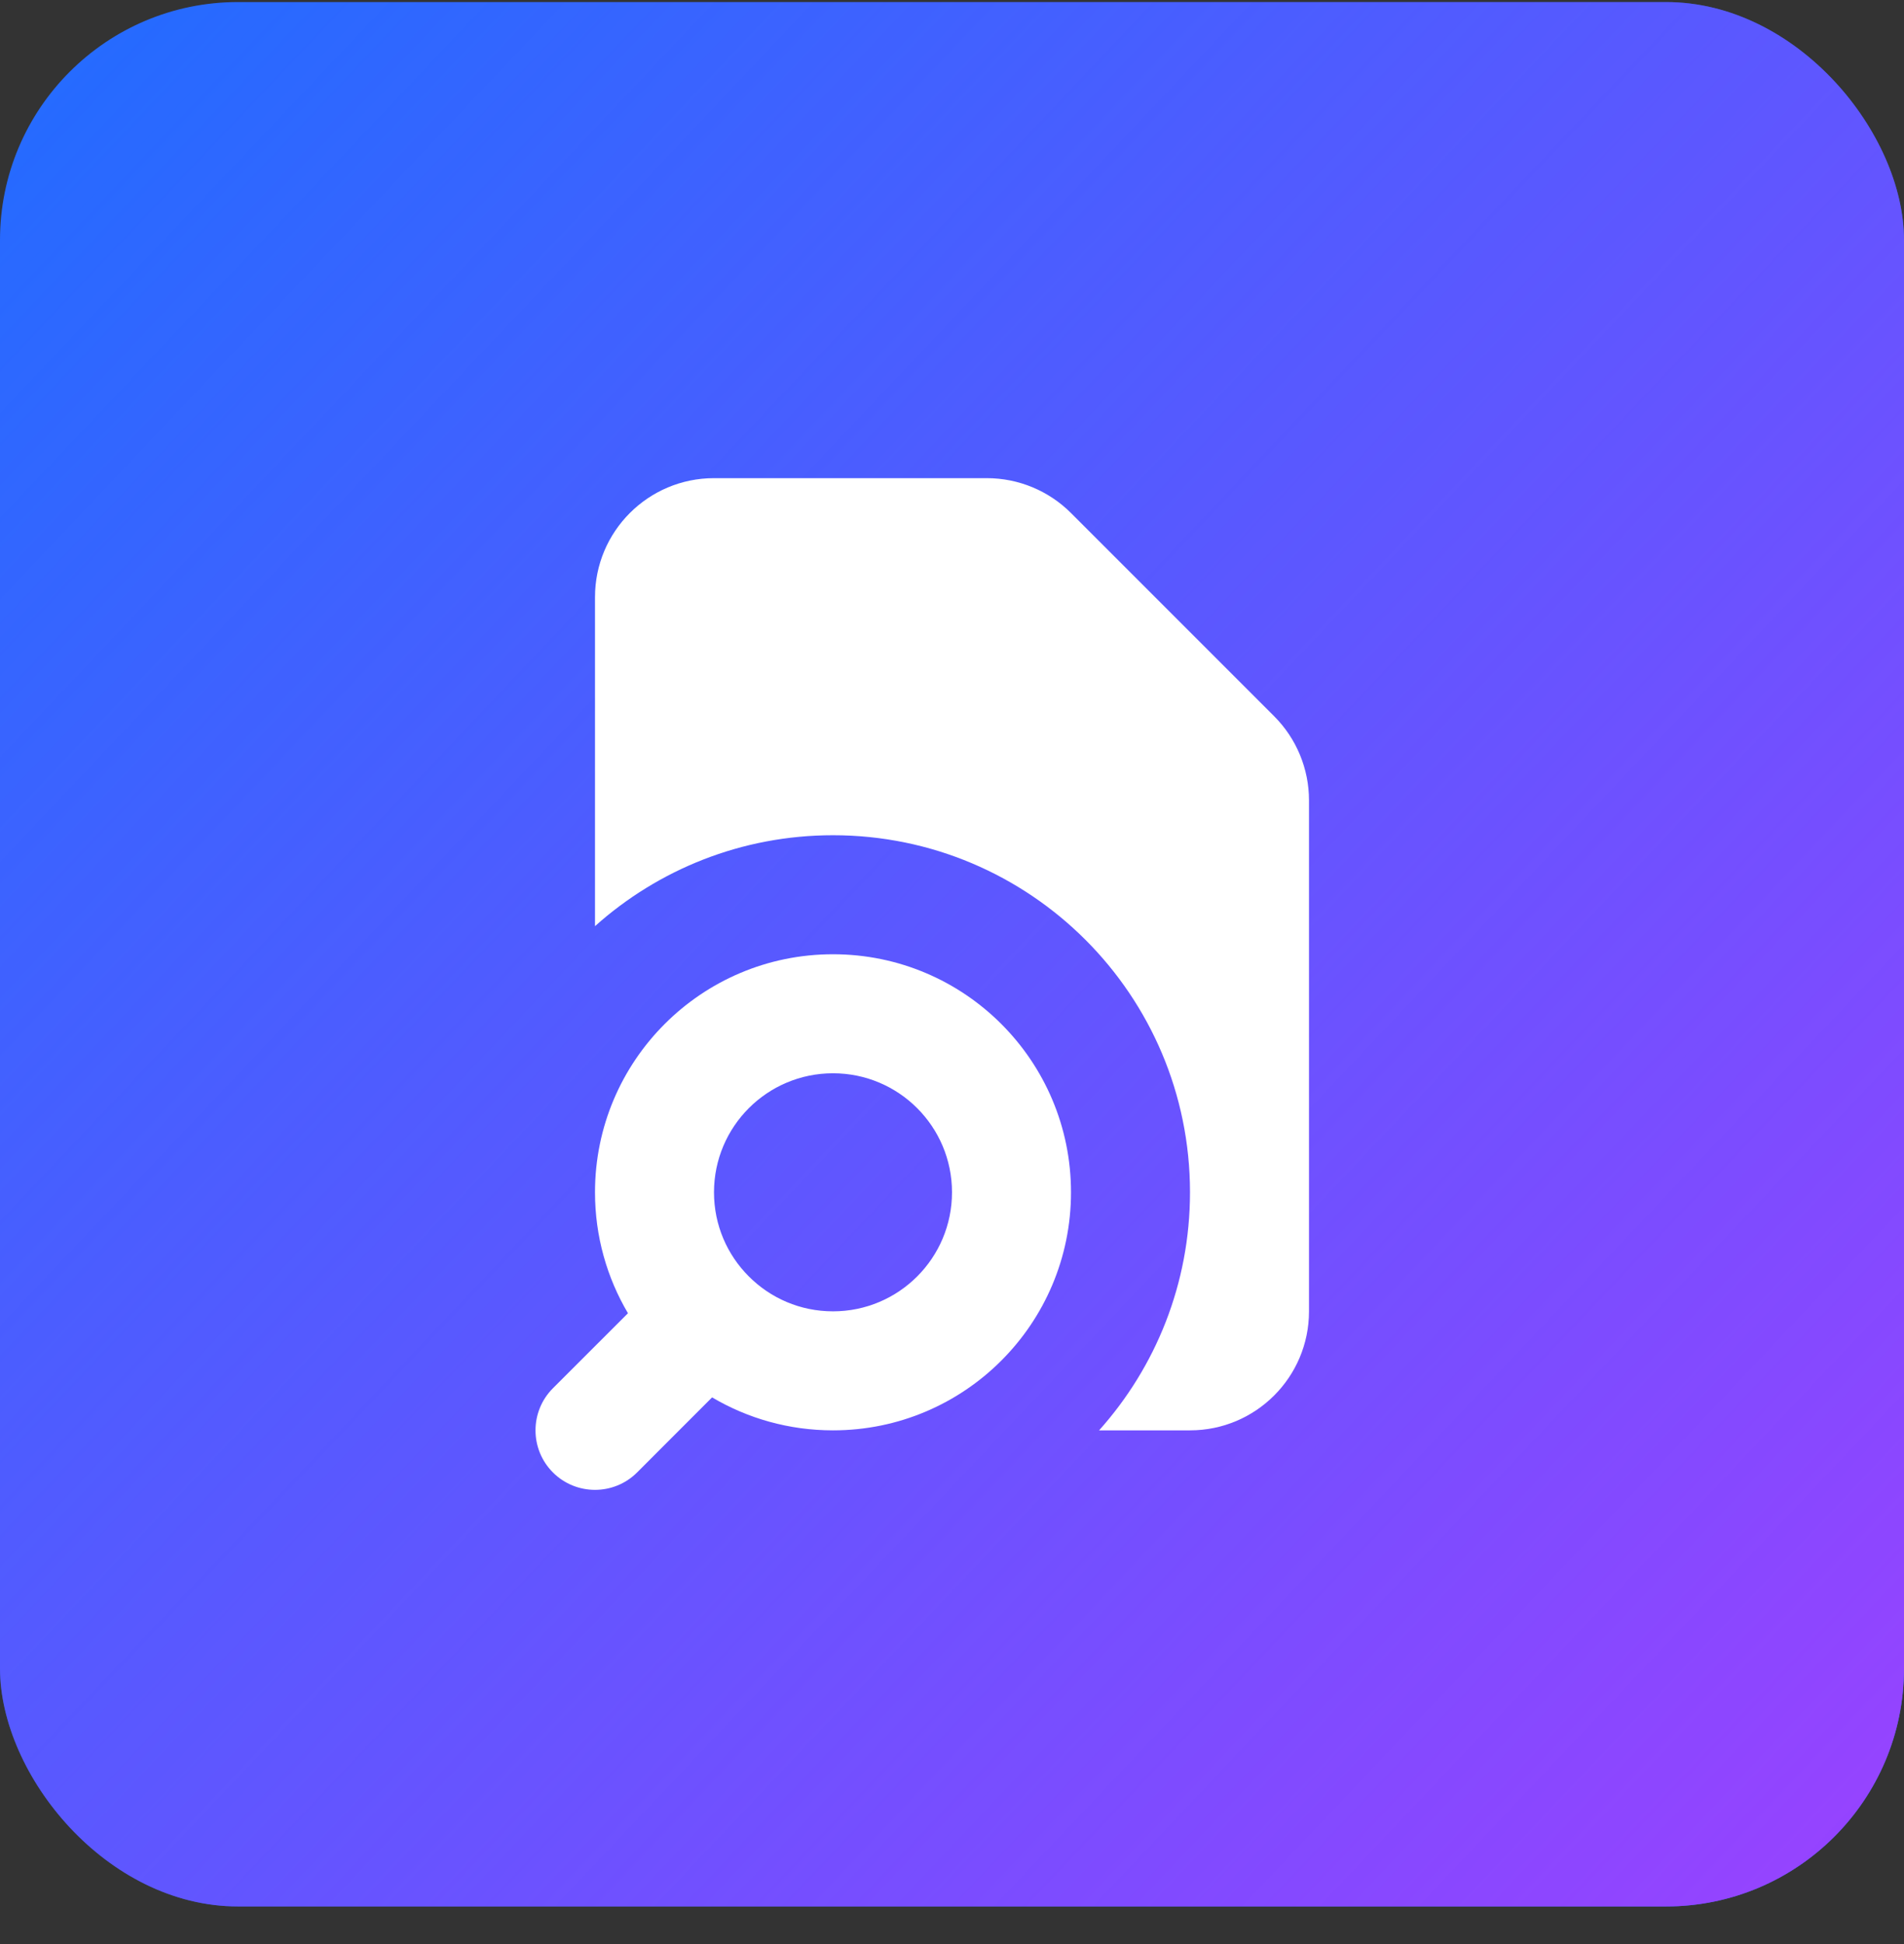
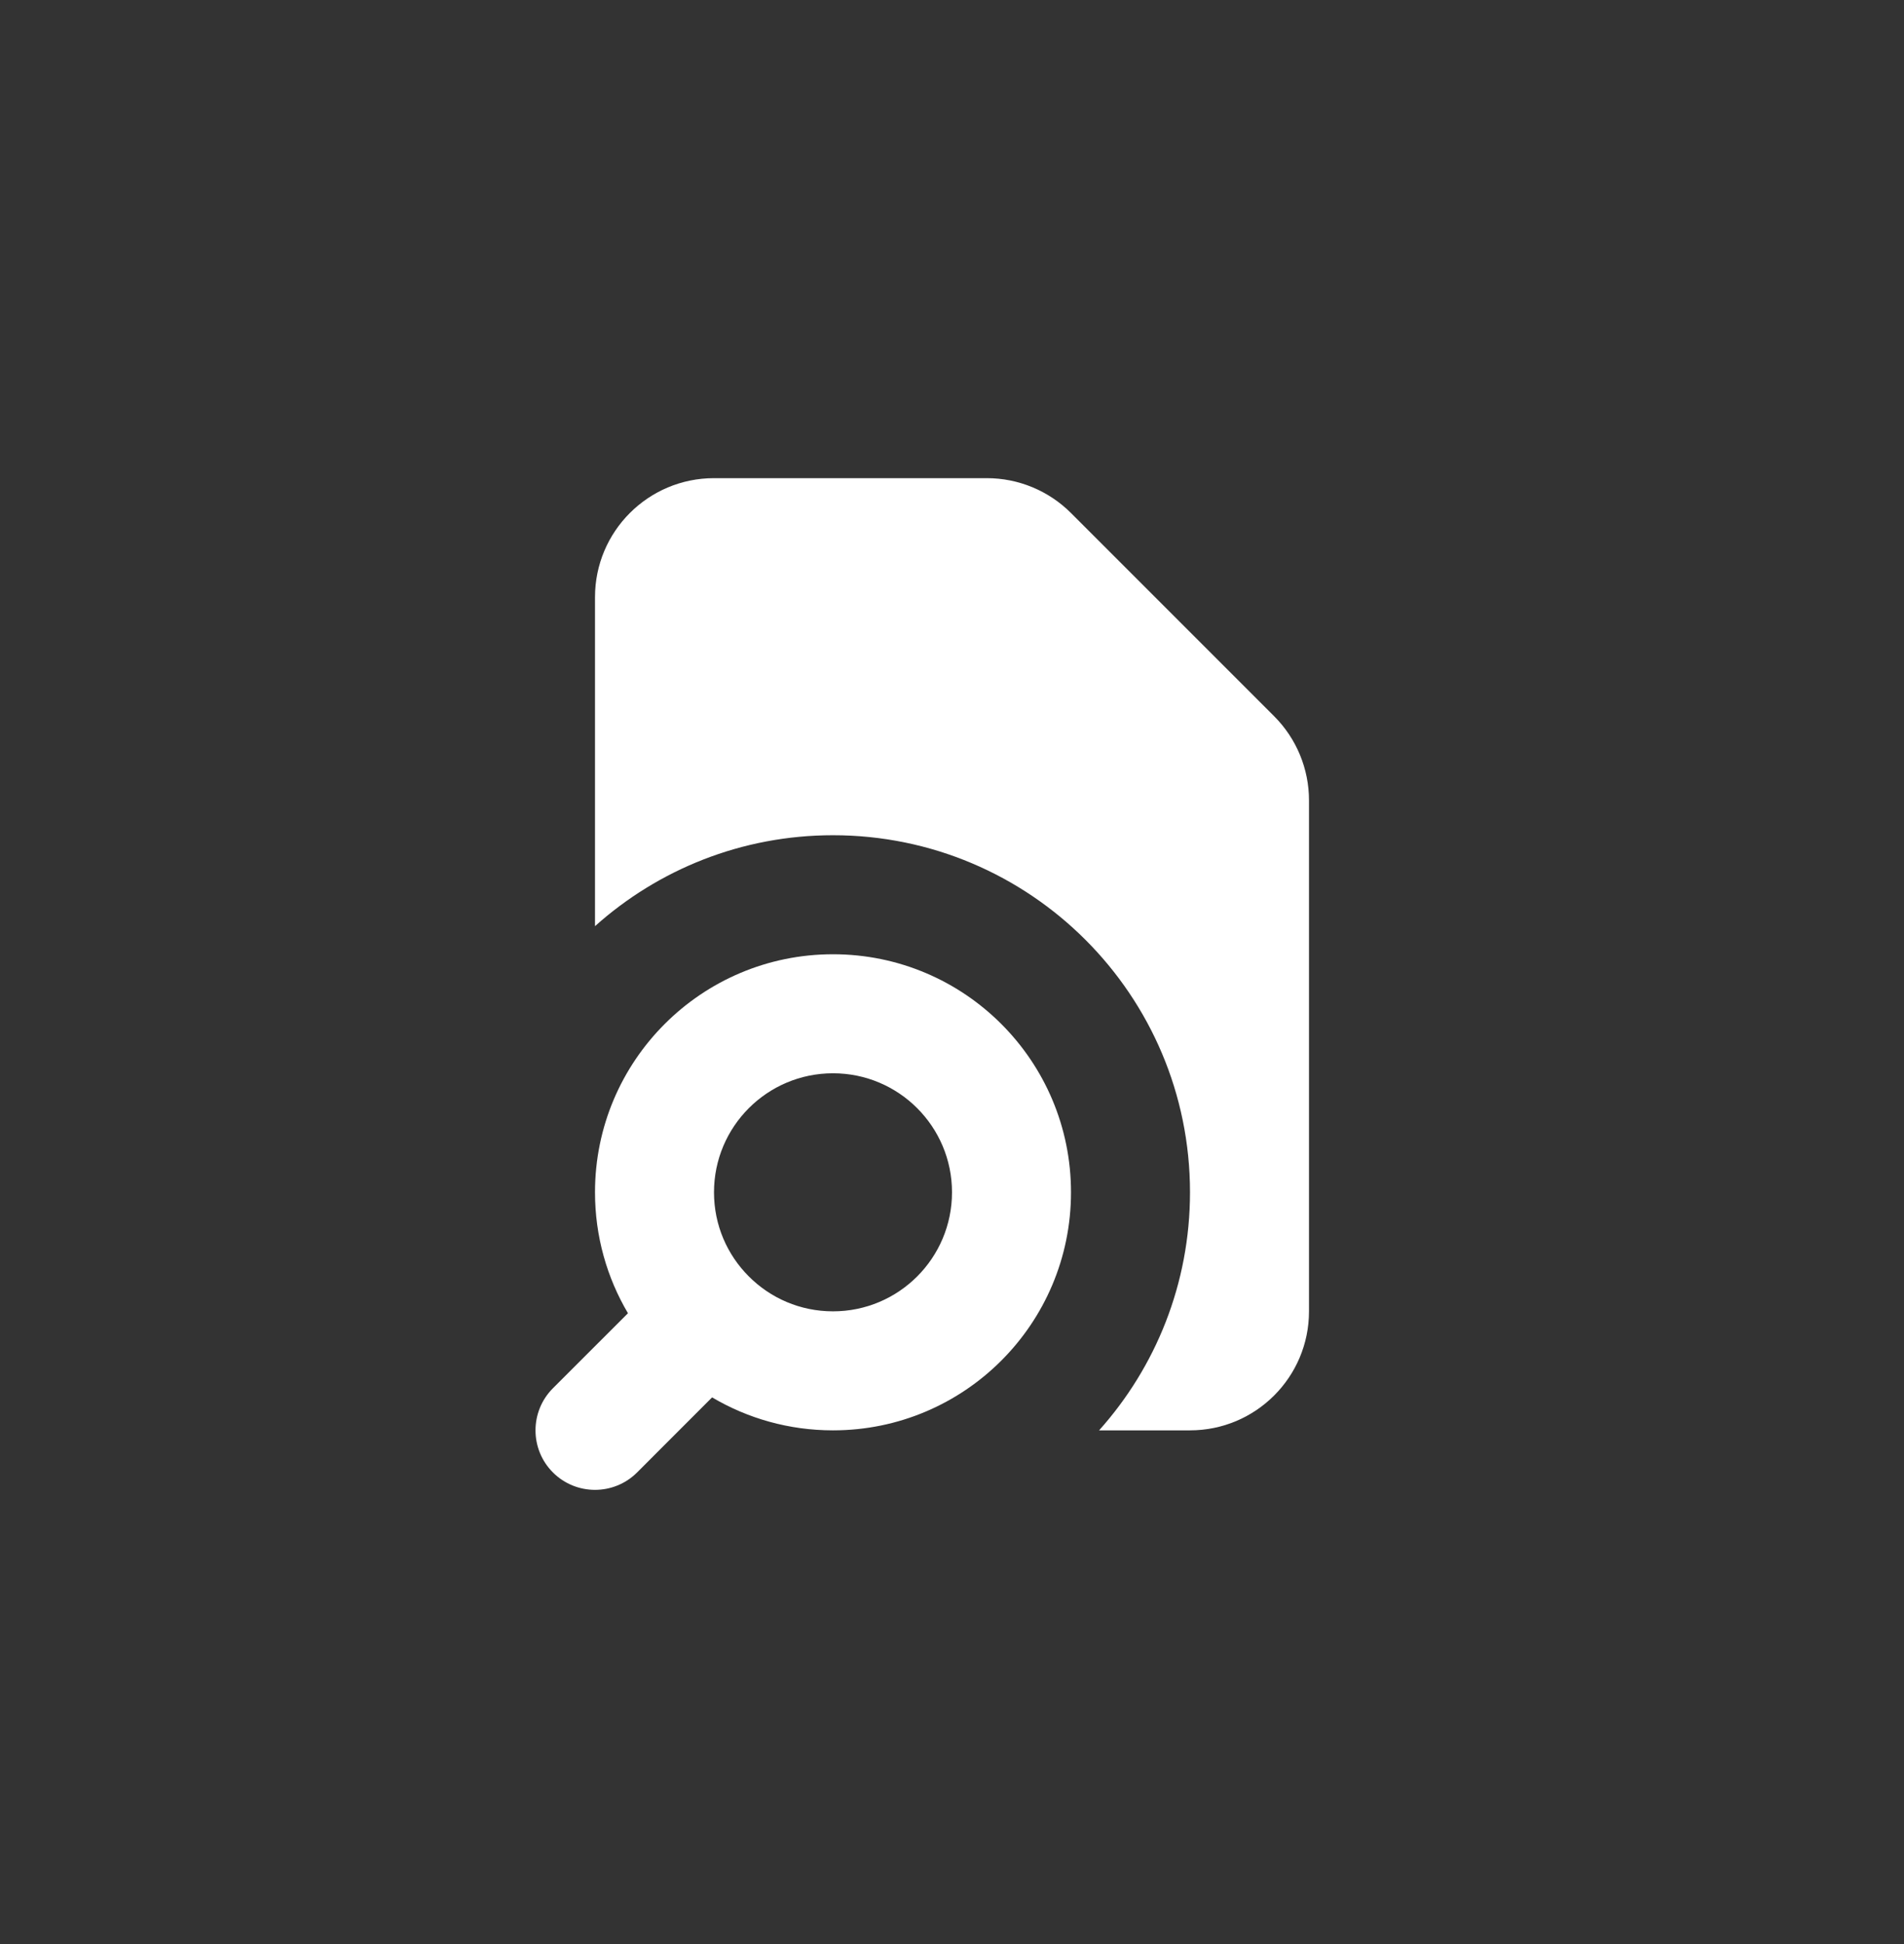
<svg xmlns="http://www.w3.org/2000/svg" width="48" height="49" viewBox="0 0 48 49" fill="none">
  <rect x="0" y="0" width="48" height="49" fill="#333333" stroke="none" />
-   <rect y="0.052" width="48" height="48" rx="6" fill="#216CFF" />
-   <rect y="0.052" width="48" height="48" rx="6" fill="url(#paint0_linear_25767_13178)" />
  <path d="M15 15.052C15 13.395 16.343 12.052 18 12.052H24.879C25.674 12.052 26.437 12.368 27 12.931L32.121 18.052C32.684 18.615 33 19.378 33 20.173V33.052C33 34.709 31.657 36.052 30 36.052H27.708C29.133 34.46 30 32.357 30 30.052C30 25.081 25.971 21.052 21 21.052C18.695 21.052 16.592 21.919 15 23.344V15.052Z" fill="white" />
  <path fill-rule="evenodd" clip-rule="evenodd" d="M21 24.052C17.686 24.052 15 26.738 15 30.052C15 31.164 15.303 32.207 15.831 33.1L13.939 34.991C13.354 35.577 13.354 36.527 13.939 37.113C14.525 37.698 15.475 37.698 16.061 37.113L17.952 35.221C18.845 35.749 19.888 36.052 21 36.052C24.314 36.052 27 33.366 27 30.052C27 26.738 24.314 24.052 21 24.052ZM18 30.052C18 28.395 19.343 27.052 21 27.052C22.657 27.052 24 28.395 24 30.052C24 31.709 22.657 33.052 21 33.052C20.171 33.052 19.423 32.718 18.879 32.173C18.334 31.629 18 30.881 18 30.052Z" fill="white" />
  <defs>
    <linearGradient id="paint0_linear_25767_13178" x1="0" y1="0.052" x2="48" y2="45.469" gradientUnits="userSpaceOnUse">
      <stop stop-color="#9643FF" stop-opacity="0" />
      <stop offset="1" stop-color="#9643FF" />
    </linearGradient>
  </defs>
</svg>